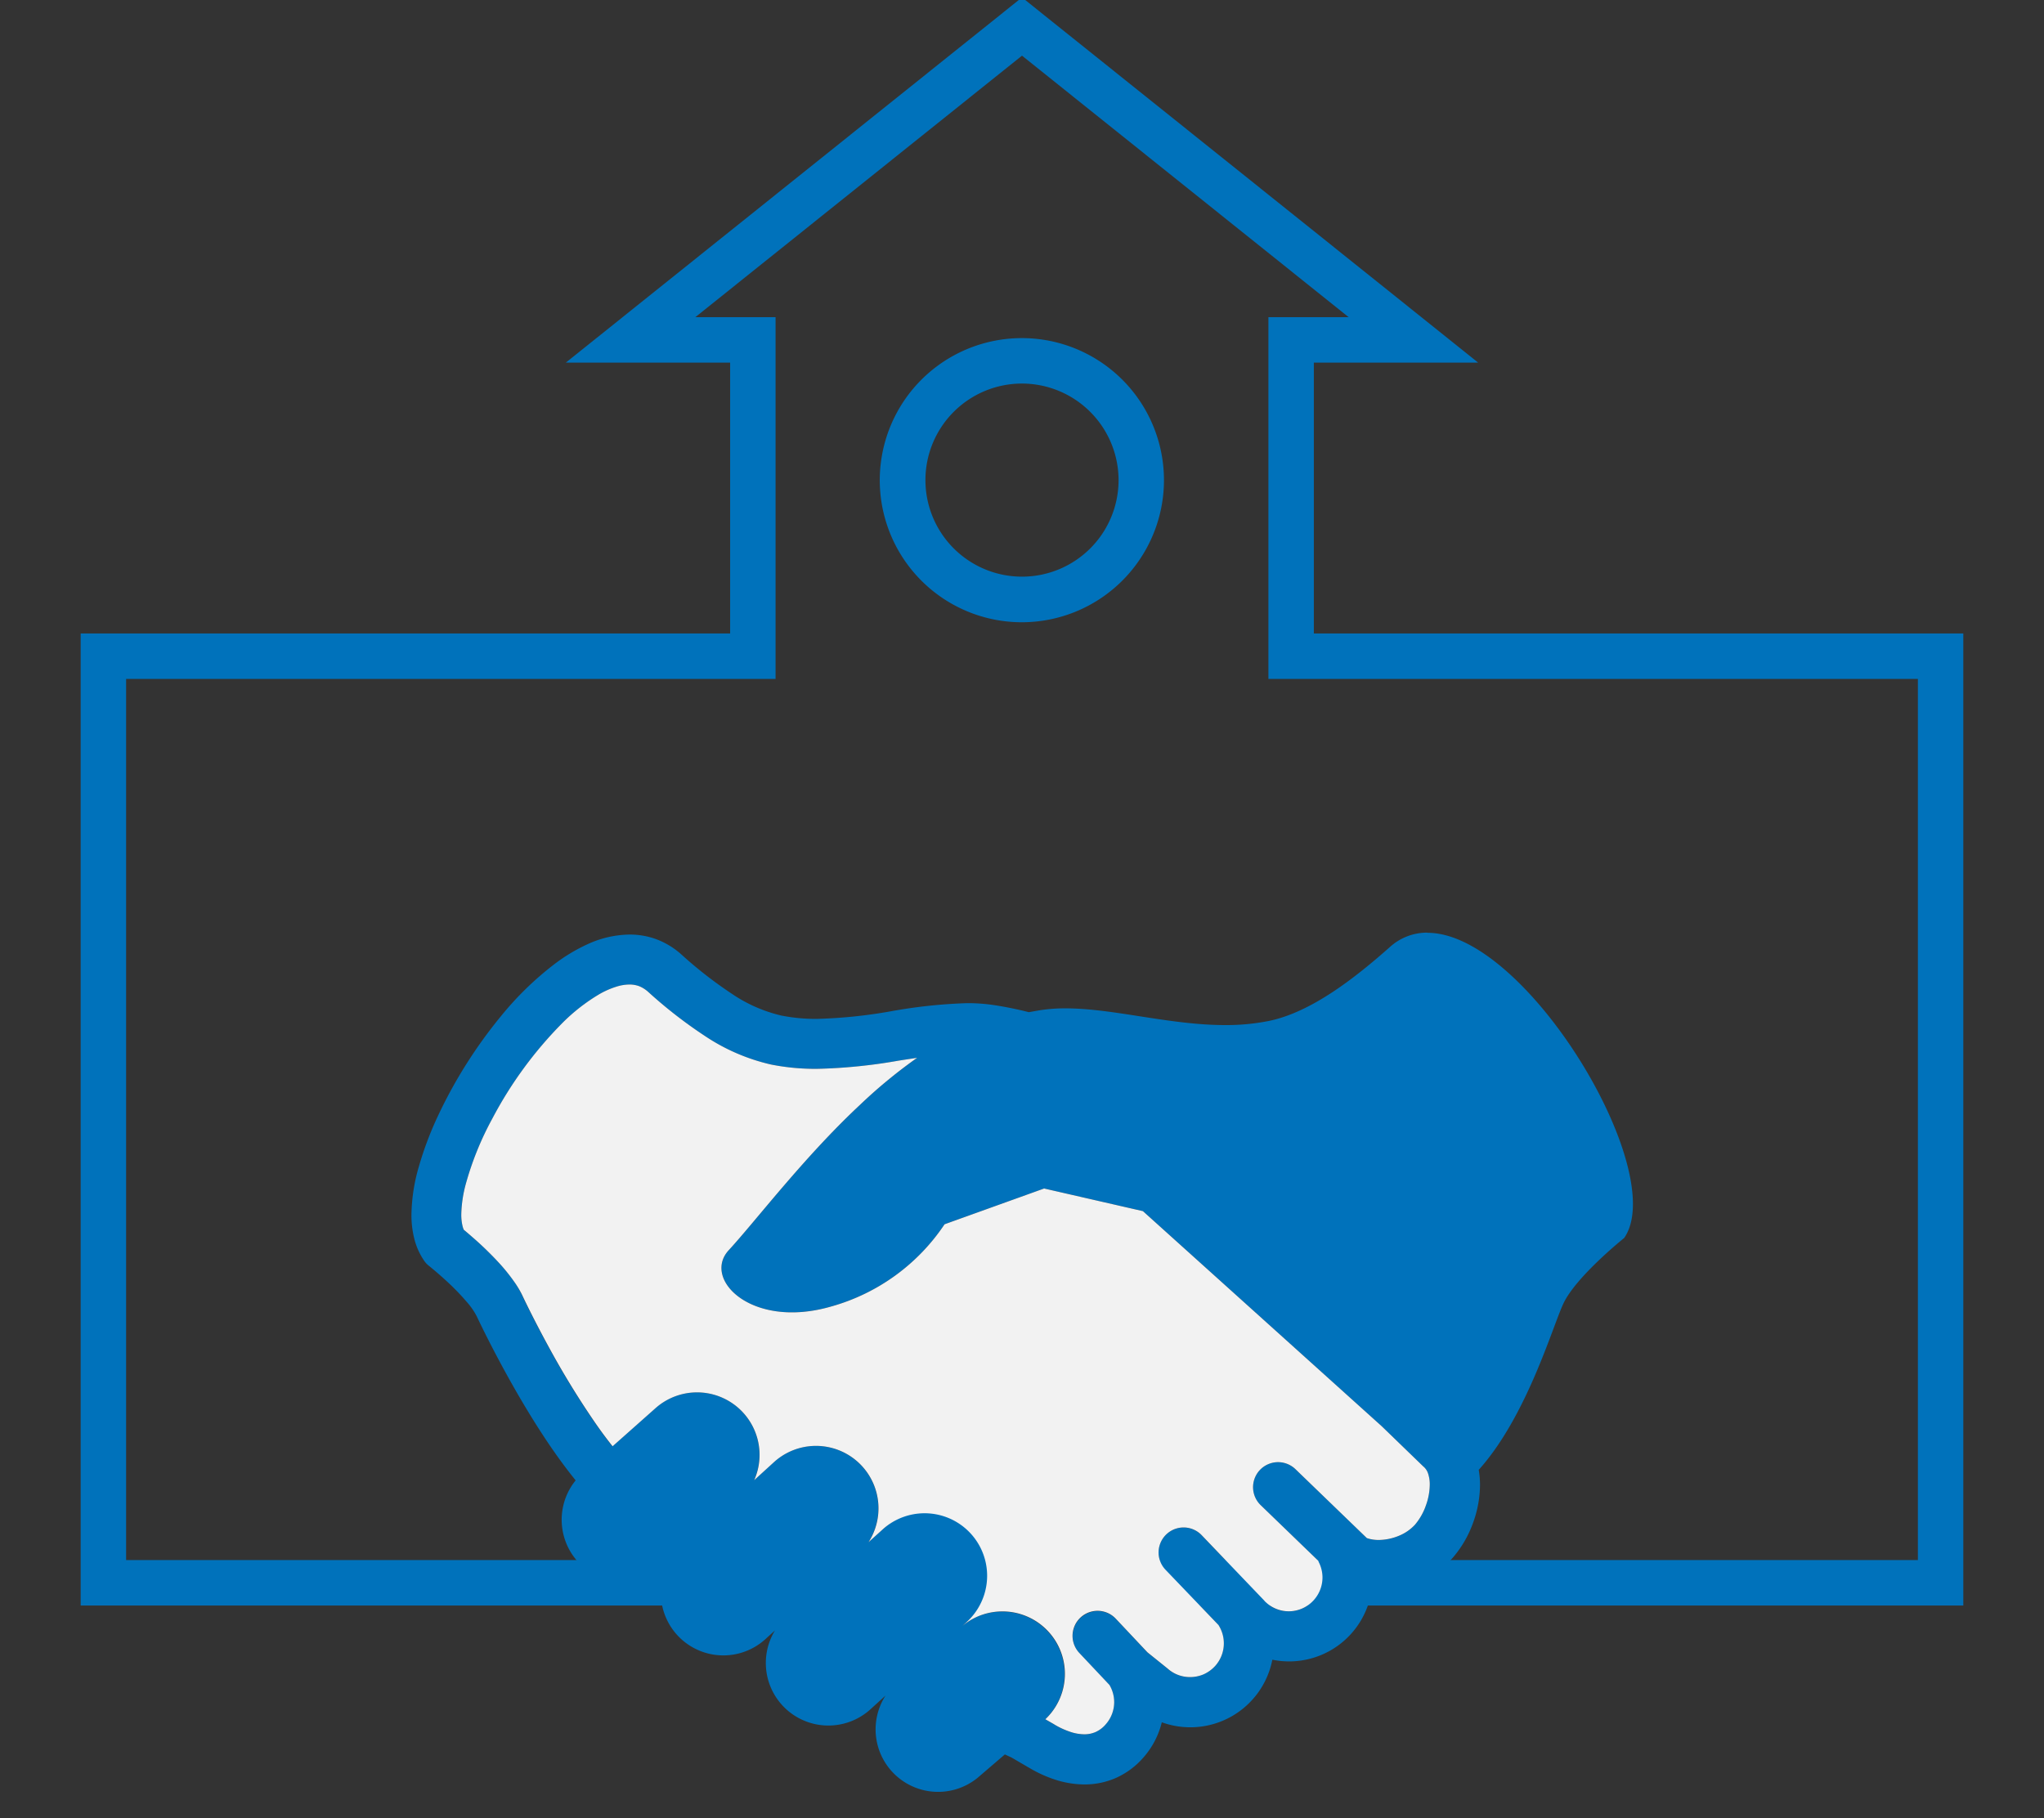
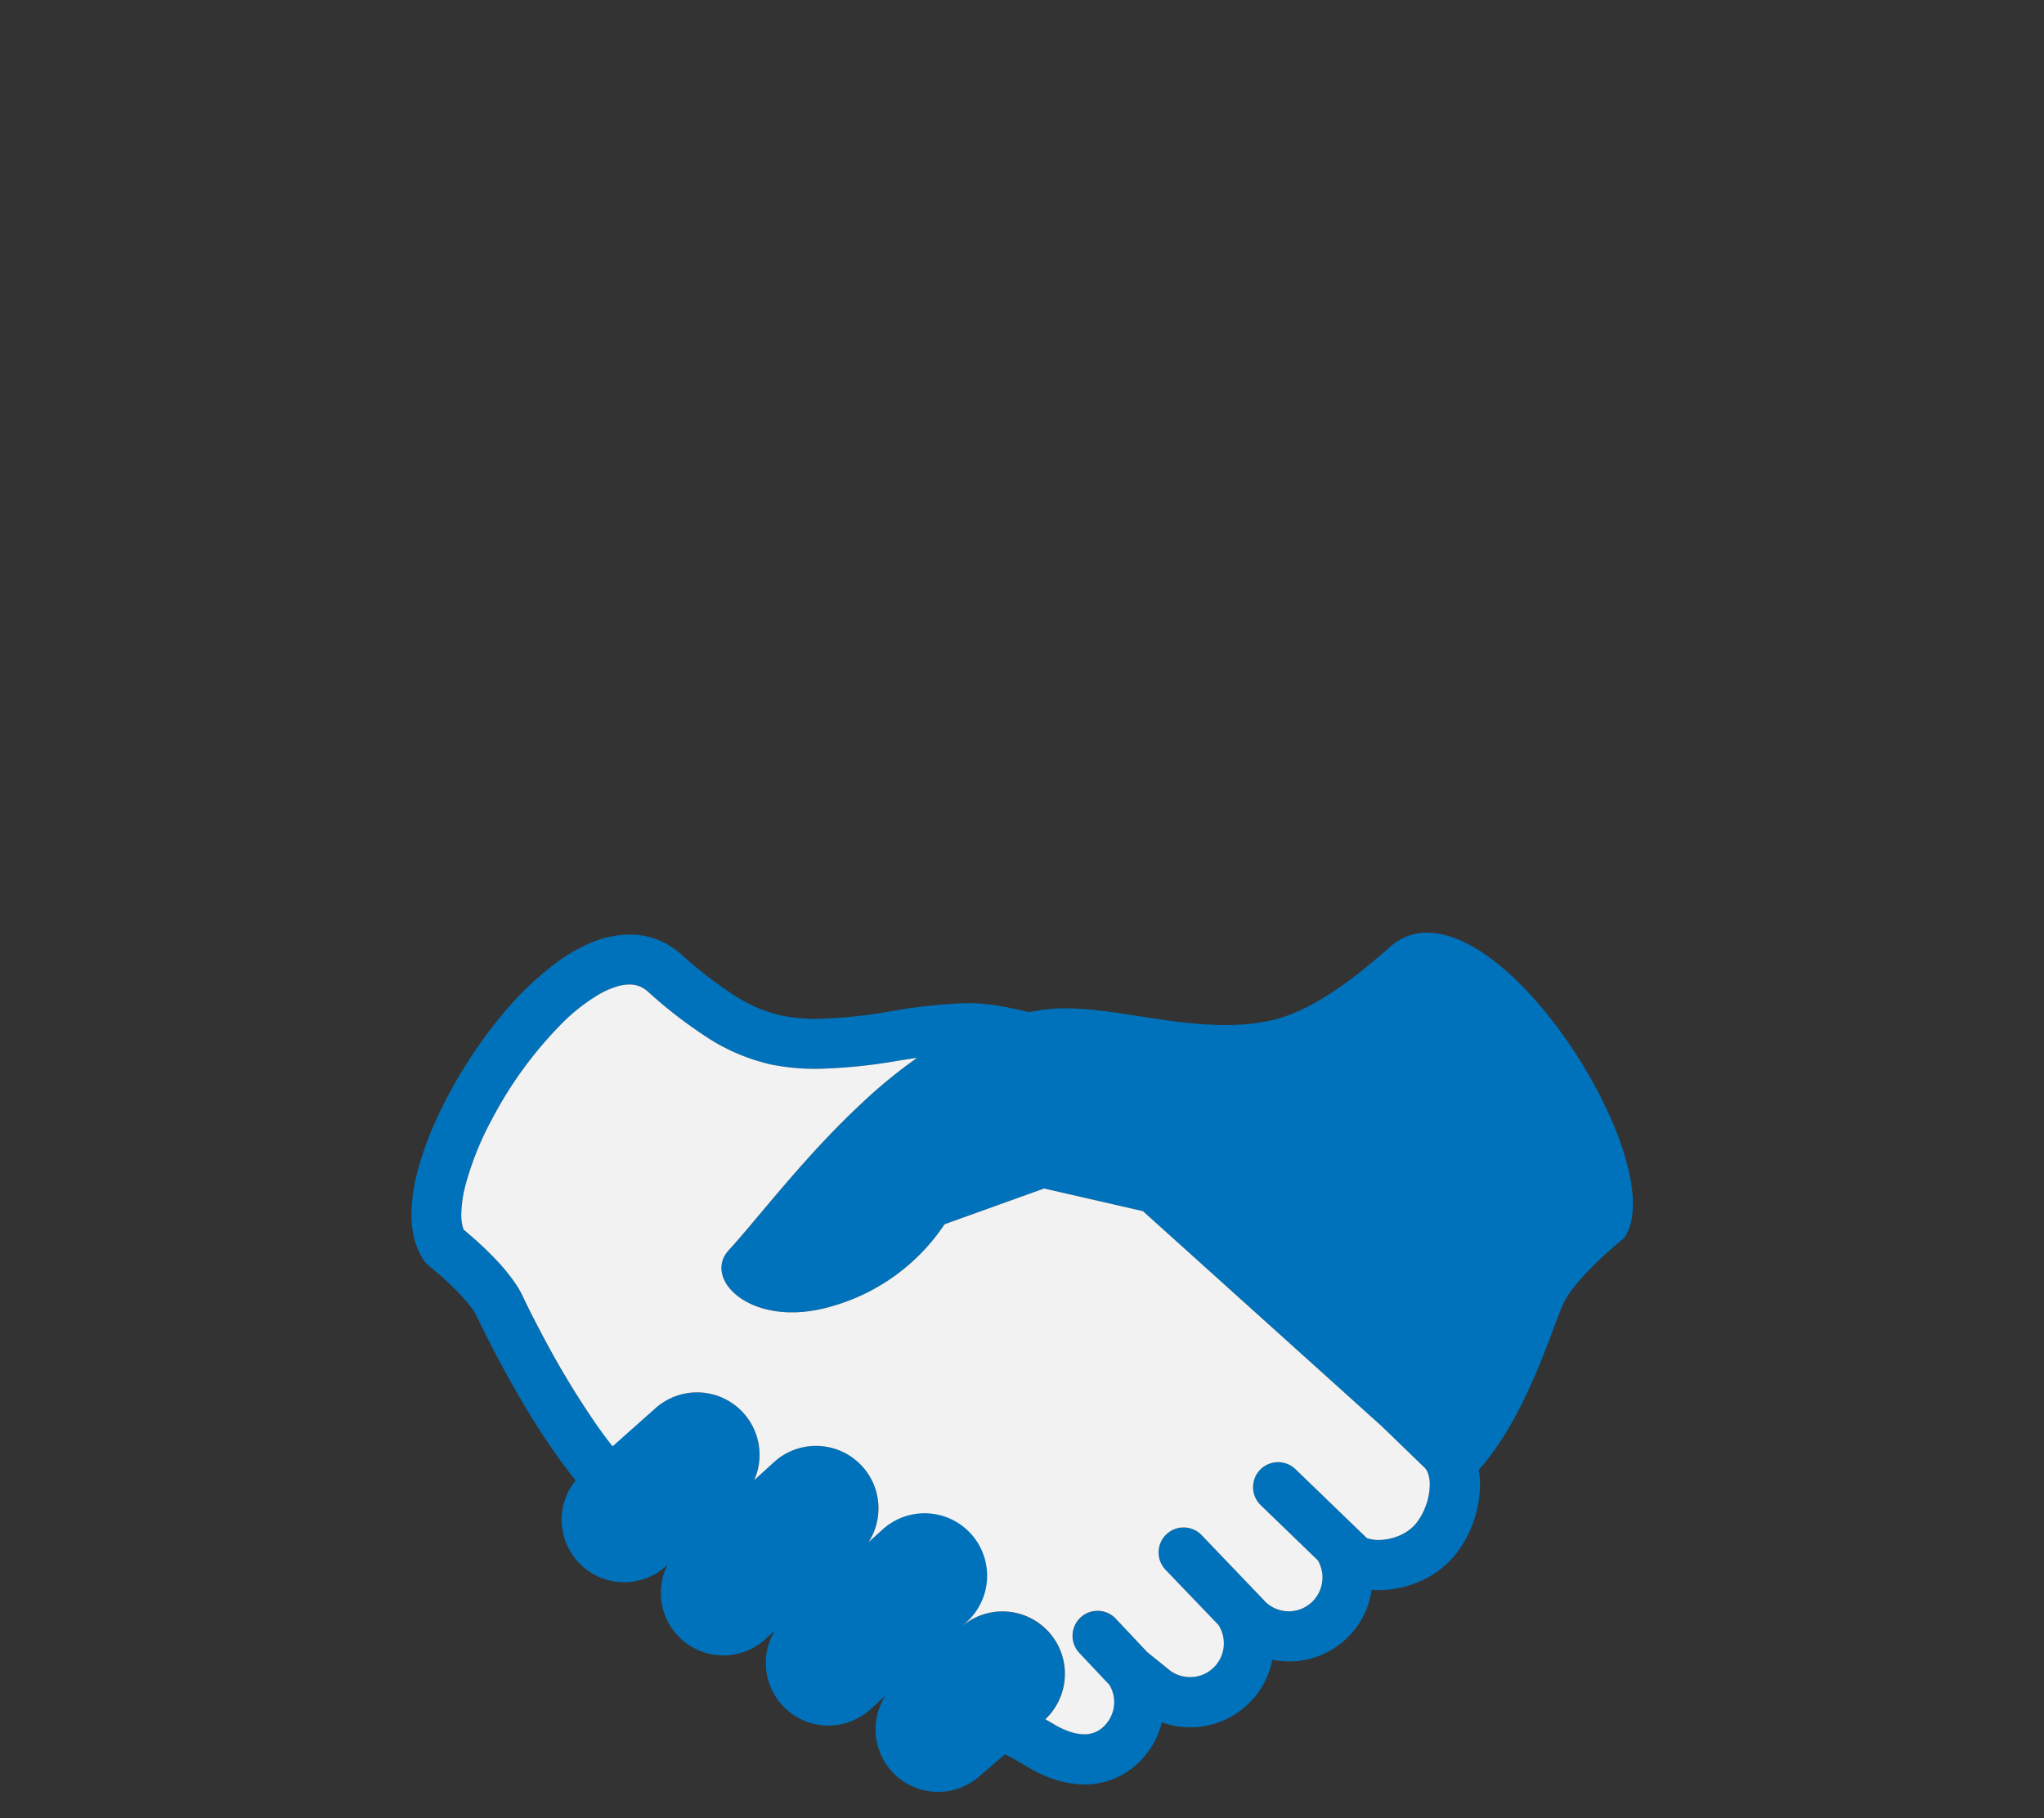
<svg xmlns="http://www.w3.org/2000/svg" width="127" height="113" viewBox="0 0 127 113">
  <rect x="0" y="0" width="127" height="113" fill="#333333" stroke="none" />
  <defs>
    <clipPath id="clip-path">
      <rect id="長方形_1336" data-name="長方形 1336" width="127" height="113" fill="none" />
    </clipPath>
  </defs>
  <g id="グループ_2891" data-name="グループ 2891" transform="translate(0 -0.161)">
    <g id="グループ_2890" data-name="グループ 2890" transform="translate(0 0.161)" clip-path="url(#clip-path)">
-       <path id="パス_410" data-name="パス 410" d="M122.008,99.935H5.035V39.528H45.388V22.694H35.18L63.522,0,91.863,22.694H81.655V39.528h40.353ZM7.858,97.11H119.186V42.352H78.832V19.87h4.985L63.522,3.619,43.226,19.87h4.985V42.352H7.858ZM63.522,38.83A8.829,8.829,0,1,1,72.343,30a8.835,8.835,0,0,1-8.821,8.83m0-14.834a6,6,0,1,0,6,6,6.009,6.009,0,0,0-6-6" transform="translate(-0.022 -0.16)" fill="#0072bb" />
      <path id="パス_411" data-name="パス 411" d="M29.569,85.859s.006.015.017.037c0-.012-.011-.024-.016-.034v0" transform="translate(-0.13 -0.453)" fill="#0c1d43" />
-       <path id="パス_412" data-name="パス 412" d="M58.393,110.566a2.736,2.736,0,0,1-2.3-4.217l3.415-5.329,1.12,1.281a2.733,2.733,0,0,1,3.643,4.072l-1.12,1.057,1.884,1.093a6.142,6.142,0,0,0,1.251.57,3.953,3.953,0,0,0,1.2.2,2.9,2.9,0,0,0,1.161-.237,2.95,2.95,0,0,0,1.026-.767,3.214,3.214,0,0,0,.815-2.137,3.261,3.261,0,0,0-.454-1.659l-.065-.111L68.011,102.3a.407.407,0,0,1,.016-.574.4.4,0,0,1,.28-.112.407.407,0,0,1,.3.127l2.022,2.148,1.262,1.017a3.228,3.228,0,0,0,2.169.827,3.267,3.267,0,0,0,1.306-.272,3.321,3.321,0,0,0,1.116-.812,3.226,3.226,0,0,0,.82-2.158,3.264,3.264,0,0,0-.439-1.64l-.061-.13-.141-.158-3.3-3.443a.407.407,0,0,1,.016-.574.388.388,0,0,1,.277-.112.4.4,0,0,1,.294.126l3.838,4.008.028.039.107.111.109.1a3.231,3.231,0,0,0,3.477.546A3.248,3.248,0,0,0,83.432,98.4a3.278,3.278,0,0,0-.345-1.461l-.012-.039-.091-.213-3.741-3.614a.407.407,0,0,1-.009-.575.4.4,0,0,1,.291-.123.4.4,0,0,1,.284.115l4.576,4.418.236.106.085.03a3.4,3.4,0,0,0,1.072.166,4.508,4.508,0,0,0,1.716-.357,3.919,3.919,0,0,0,1.4-.98,4.873,4.873,0,0,0,.873-1.494,5,5,0,0,0,.337-1.76,3.24,3.24,0,0,0-.182-1.105,2.1,2.1,0,0,0-.549-.834l-.088-.076-2.508-2.431-15.092-13.6-6.757-1.548-6.9,2.478-.21.365a11.53,11.53,0,0,1-6.376,4.582,7.594,7.594,0,0,1-2.115.319c-1.89,0-2.933-.819-3.174-1.371a.454.454,0,0,1,.091-.562c.533-.577,1.184-1.351,1.937-2.247a75.657,75.657,0,0,1,6.154-6.72,29.774,29.774,0,0,1,3.422-2.82l4.095-2.822-4.917.74c-.4.061-.788.119-1.18.181a32.254,32.254,0,0,1-4.877.49A12.958,12.958,0,0,1,48.26,65.4a11.14,11.14,0,0,1-3.748-1.634,27.21,27.21,0,0,1-3.359-2.614,3.074,3.074,0,0,0-.9-.563,2.939,2.939,0,0,0-1.029-.186,3.953,3.953,0,0,0-1.161.187,6.454,6.454,0,0,0-1.235.54,12.623,12.623,0,0,0-2.589,2.009,25.984,25.984,0,0,0-4.551,6.21,20.009,20.009,0,0,0-1.762,4.385,8.955,8.955,0,0,0-.3,2.1,4.171,4.171,0,0,0,.111,1,2.49,2.49,0,0,0,.143.425l.113.252.214.174c.123.1.29.243.486.415A18.825,18.825,0,0,1,30.164,79.5a10.06,10.06,0,0,1,.943,1.145,4.642,4.642,0,0,1,.391.668c.337.721.967,1.983,1.72,3.36a53.681,53.681,0,0,0,3.008,4.89c.343.488.695.958,1.046,1.4l.755.944L41.6,88.731a2.735,2.735,0,0,1,4.314,3.156l-2.186,4.966L49,92.049a2.734,2.734,0,0,1,4.1,3.532L52.9,95.9l-6.043,5.5a2.736,2.736,0,0,1-4.246-3.291l2.7-5.4-4.6,4.125a2.735,2.735,0,0,1-3.94-3.765l.582-.723-.583-.722c-.385-.476-.791-1.015-1.2-1.6-.694-.986-1.418-2.119-2.149-3.366-1.4-2.4-2.385-4.439-2.652-5.008a5.369,5.369,0,0,0-.778-1.138,15.417,15.417,0,0,0-1.074-1.136c-.3-.285-.778-.725-1.386-1.221l-.123-.119a3.1,3.1,0,0,1-.446-1.019,4.822,4.822,0,0,1-.135-1.2,9.962,9.962,0,0,1,.419-2.668,19.971,19.971,0,0,1,1.131-2.99,28.412,28.412,0,0,1,3.748-5.925A18.614,18.614,0,0,1,35.237,61.2,9.651,9.651,0,0,1,37.1,60.081a5.2,5.2,0,0,1,2.121-.5,3.6,3.6,0,0,1,1.292.231,3.789,3.789,0,0,1,1.174.719,26.6,26.6,0,0,0,3.267,2.544A10.266,10.266,0,0,0,48.426,64.6a12.051,12.051,0,0,0,2.452.23,31.348,31.348,0,0,0,4.76-.484l.3-.047a28.868,28.868,0,0,1,4.264-.446,9.775,9.775,0,0,1,1.482.1,20.642,20.642,0,0,1,2.061.419l.235.06.992-.167a8.842,8.842,0,0,1,1.336-.092,30.123,30.123,0,0,1,4.434.477,35.712,35.712,0,0,0,5.488.561,14.587,14.587,0,0,0,2.929-.276c2.971-.6,5.865-2.91,8.056-4.852a2.3,2.3,0,0,1,1.582-.615c2.694,0,6.814,3.989,9.582,9.281,2.047,3.911,2.36,6.673,1.765,7.761-.694.569-3.147,2.659-3.945,4.356-.171.363-.373.9-.628,1.584-.846,2.259-2.263,6.04-4.448,8.474l-.37.414.093.547a4.423,4.423,0,0,1,.063.739,5.837,5.837,0,0,1-.391,2.044,5.688,5.688,0,0,1-1.032,1.753A4.694,4.694,0,0,1,87.812,97.6a5.224,5.224,0,0,1-2.034.425c-.115,0-.233,0-.351-.015L84.35,97.92l-.155,1.07a4.046,4.046,0,0,1-4.008,3.468,4.168,4.168,0,0,1-.8-.085l-1.128-.226-.223,1.13a4.045,4.045,0,0,1-5.352,3.031l-1.2-.434-.3,1.241a4.025,4.025,0,0,1-.894,1.711,3.79,3.79,0,0,1-1.294.967,3.67,3.67,0,0,1-1.5.311,4.792,4.792,0,0,1-1.441-.235,6.709,6.709,0,0,1-1.427-.652l-1.119-.651-.461-.215-.676-.325-2.14,1.839a2.744,2.744,0,0,1-1.827.7m-6.811-4.129a2.736,2.736,0,0,1-2.342-4.16l.233-.384L55.791,96.2a2.737,2.737,0,0,1,3.859,3.866l-6.266,5.695a2.72,2.72,0,0,1-1.8.677" transform="translate(-0.118 -0.363)" fill="#0072bb" />
+       <path id="パス_412" data-name="パス 412" d="M58.393,110.566a2.736,2.736,0,0,1-2.3-4.217l3.415-5.329,1.12,1.281a2.733,2.733,0,0,1,3.643,4.072l-1.12,1.057,1.884,1.093a6.142,6.142,0,0,0,1.251.57,3.953,3.953,0,0,0,1.2.2,2.9,2.9,0,0,0,1.161-.237,2.95,2.95,0,0,0,1.026-.767,3.214,3.214,0,0,0,.815-2.137,3.261,3.261,0,0,0-.454-1.659l-.065-.111L68.011,102.3a.407.407,0,0,1,.016-.574.4.4,0,0,1,.28-.112.407.407,0,0,1,.3.127l2.022,2.148,1.262,1.017a3.228,3.228,0,0,0,2.169.827,3.267,3.267,0,0,0,1.306-.272,3.321,3.321,0,0,0,1.116-.812,3.226,3.226,0,0,0,.82-2.158,3.264,3.264,0,0,0-.439-1.64l-.061-.13-.141-.158-3.3-3.443a.407.407,0,0,1,.016-.574.388.388,0,0,1,.277-.112.4.4,0,0,1,.294.126l3.838,4.008.028.039.107.111.109.1a3.231,3.231,0,0,0,3.477.546A3.248,3.248,0,0,0,83.432,98.4a3.278,3.278,0,0,0-.345-1.461l-.012-.039-.091-.213-3.741-3.614a.407.407,0,0,1-.009-.575.4.4,0,0,1,.291-.123.4.4,0,0,1,.284.115l4.576,4.418.236.106.085.03a3.4,3.4,0,0,0,1.072.166,4.508,4.508,0,0,0,1.716-.357,3.919,3.919,0,0,0,1.4-.98,4.873,4.873,0,0,0,.873-1.494,5,5,0,0,0,.337-1.76,3.24,3.24,0,0,0-.182-1.105,2.1,2.1,0,0,0-.549-.834l-.088-.076-2.508-2.431-15.092-13.6-6.757-1.548-6.9,2.478-.21.365a11.53,11.53,0,0,1-6.376,4.582,7.594,7.594,0,0,1-2.115.319c-1.89,0-2.933-.819-3.174-1.371a.454.454,0,0,1,.091-.562c.533-.577,1.184-1.351,1.937-2.247a75.657,75.657,0,0,1,6.154-6.72,29.774,29.774,0,0,1,3.422-2.82l4.095-2.822-4.917.74c-.4.061-.788.119-1.18.181a32.254,32.254,0,0,1-4.877.49A12.958,12.958,0,0,1,48.26,65.4a11.14,11.14,0,0,1-3.748-1.634,27.21,27.21,0,0,1-3.359-2.614,3.074,3.074,0,0,0-.9-.563,2.939,2.939,0,0,0-1.029-.186,3.953,3.953,0,0,0-1.161.187,6.454,6.454,0,0,0-1.235.54,12.623,12.623,0,0,0-2.589,2.009,25.984,25.984,0,0,0-4.551,6.21,20.009,20.009,0,0,0-1.762,4.385,8.955,8.955,0,0,0-.3,2.1,4.171,4.171,0,0,0,.111,1,2.49,2.49,0,0,0,.143.425l.113.252.214.174c.123.1.29.243.486.415A18.825,18.825,0,0,1,30.164,79.5a10.06,10.06,0,0,1,.943,1.145,4.642,4.642,0,0,1,.391.668a53.681,53.681,0,0,0,3.008,4.89c.343.488.695.958,1.046,1.4l.755.944L41.6,88.731a2.735,2.735,0,0,1,4.314,3.156l-2.186,4.966L49,92.049a2.734,2.734,0,0,1,4.1,3.532L52.9,95.9l-6.043,5.5a2.736,2.736,0,0,1-4.246-3.291l2.7-5.4-4.6,4.125a2.735,2.735,0,0,1-3.94-3.765l.582-.723-.583-.722c-.385-.476-.791-1.015-1.2-1.6-.694-.986-1.418-2.119-2.149-3.366-1.4-2.4-2.385-4.439-2.652-5.008a5.369,5.369,0,0,0-.778-1.138,15.417,15.417,0,0,0-1.074-1.136c-.3-.285-.778-.725-1.386-1.221l-.123-.119a3.1,3.1,0,0,1-.446-1.019,4.822,4.822,0,0,1-.135-1.2,9.962,9.962,0,0,1,.419-2.668,19.971,19.971,0,0,1,1.131-2.99,28.412,28.412,0,0,1,3.748-5.925A18.614,18.614,0,0,1,35.237,61.2,9.651,9.651,0,0,1,37.1,60.081a5.2,5.2,0,0,1,2.121-.5,3.6,3.6,0,0,1,1.292.231,3.789,3.789,0,0,1,1.174.719,26.6,26.6,0,0,0,3.267,2.544A10.266,10.266,0,0,0,48.426,64.6a12.051,12.051,0,0,0,2.452.23,31.348,31.348,0,0,0,4.76-.484l.3-.047a28.868,28.868,0,0,1,4.264-.446,9.775,9.775,0,0,1,1.482.1,20.642,20.642,0,0,1,2.061.419l.235.06.992-.167a8.842,8.842,0,0,1,1.336-.092,30.123,30.123,0,0,1,4.434.477,35.712,35.712,0,0,0,5.488.561,14.587,14.587,0,0,0,2.929-.276c2.971-.6,5.865-2.91,8.056-4.852a2.3,2.3,0,0,1,1.582-.615c2.694,0,6.814,3.989,9.582,9.281,2.047,3.911,2.36,6.673,1.765,7.761-.694.569-3.147,2.659-3.945,4.356-.171.363-.373.9-.628,1.584-.846,2.259-2.263,6.04-4.448,8.474l-.37.414.093.547a4.423,4.423,0,0,1,.063.739,5.837,5.837,0,0,1-.391,2.044,5.688,5.688,0,0,1-1.032,1.753A4.694,4.694,0,0,1,87.812,97.6a5.224,5.224,0,0,1-2.034.425c-.115,0-.233,0-.351-.015L84.35,97.92l-.155,1.07a4.046,4.046,0,0,1-4.008,3.468,4.168,4.168,0,0,1-.8-.085l-1.128-.226-.223,1.13a4.045,4.045,0,0,1-5.352,3.031l-1.2-.434-.3,1.241a4.025,4.025,0,0,1-.894,1.711,3.79,3.79,0,0,1-1.294.967,3.67,3.67,0,0,1-1.5.311,4.792,4.792,0,0,1-1.441-.235,6.709,6.709,0,0,1-1.427-.652l-1.119-.651-.461-.215-.676-.325-2.14,1.839a2.744,2.744,0,0,1-1.827.7m-6.811-4.129a2.736,2.736,0,0,1-2.342-4.16l.233-.384L55.791,96.2a2.737,2.737,0,0,1,3.859,3.866l-6.266,5.695a2.72,2.72,0,0,1-1.8.677" transform="translate(-0.118 -0.363)" fill="#0072bb" />
      <path id="パス_413" data-name="パス 413" d="M88.8,60.616c1.947,0,5.854,3.482,8.566,8.666,1.89,3.612,2.021,5.83,1.837,6.518a16.9,16.9,0,0,0-4.038,4.574c-.192.408-.4.966-.666,1.673-.806,2.151-2.147,5.729-4.137,8.008-.069-.076-.14-.148-.216-.219L90.1,89.8l-.03-.025-2.51-2.429-.029-.029-.031-.027L72.665,73.918l-.442-.4-.581-.133L65.5,71.979l-.655-.15-.632.227L58.03,74.278l-.792.284-.42.729a10.325,10.325,0,0,1-5.7,4.054,6.436,6.436,0,0,1-1.8.274,3.5,3.5,0,0,1-1.843-.445c.461-.522.986-1.146,1.571-1.843a75.11,75.11,0,0,1,6.063-6.624,28.833,28.833,0,0,1,3.29-2.715l3.987-2.75c.365.072.723.152,1.068.242l.475.122.483-.082.287-.05c.146-.026.3-.053.437-.075a7.846,7.846,0,0,1,1.169-.08,29.378,29.378,0,0,1,4.258.465,36.662,36.662,0,0,0,5.663.574,15.747,15.747,0,0,0,3.157-.3c3.241-.659,6.292-3.08,8.589-5.118a1.155,1.155,0,0,1,.821-.327M43.412,89.189a1.569,1.569,0,0,1,1.192.538,1.59,1.59,0,0,1,.26,1.693l-.113.255-4.7,4.209-.1.094A1.586,1.586,0,0,1,37.658,93.8l.2-.252.018.022,1.807-1.6,2.674-2.374a1.564,1.564,0,0,1,1.051-.4M50.8,92.514a1.586,1.586,0,0,1,1.338,2.441l-.124.192-5.3,4.83-.608.555a1.588,1.588,0,0,1-2.243-.135,1.588,1.588,0,0,1-.228-1.773l.127-.253,4.749-4.326,1.241-1.131a1.567,1.567,0,0,1,1.052-.4m6.792,4.148a1.587,1.587,0,0,1,1.212,2.615l-5.227,4.748-.947.861a1.6,1.6,0,0,1-2.248-.134,1.6,1.6,0,0,1-.167-1.881l.138-.228L55.6,97.909l.938-.846a1.563,1.563,0,0,1,1.052-.4m3.771,6.512a1.585,1.585,0,0,1,2.113,2.361l-1.3,1.126-1.139.98-1.6,1.373a1.587,1.587,0,0,1-2.242-.135,1.6,1.6,0,0,1-.145-1.912M88.8,58.318a3.431,3.431,0,0,0-2.343.906c-2.2,1.949-4.9,4.052-7.524,4.585a13.515,13.515,0,0,1-2.7.253c-3.448,0-6.931-1.039-9.921-1.039a10.134,10.134,0,0,0-1.513.106c-.261.041-.514.089-.764.132a21.988,21.988,0,0,0-2.174-.442A11.044,11.044,0,0,0,60.2,62.7a32.083,32.083,0,0,0-4.739.506,30.552,30.552,0,0,1-4.585.471,10.938,10.938,0,0,1-2.229-.209,9.208,9.208,0,0,1-3.078-1.361,26.1,26.1,0,0,1-3.119-2.431,4.918,4.918,0,0,0-1.532-.939,4.772,4.772,0,0,0-1.687-.3h-.012a6.4,6.4,0,0,0-2.589.595,10.84,10.84,0,0,0-2.081,1.251,19.724,19.724,0,0,0-3.316,3.232,29.489,29.489,0,0,0-3.9,6.172,21.052,21.052,0,0,0-1.195,3.165,11.126,11.126,0,0,0-.461,2.978,5.972,5.972,0,0,0,.169,1.479,4.231,4.231,0,0,0,.616,1.392,1.356,1.356,0,0,0,.315.334c.018.016.652.521,1.341,1.18a14.168,14.168,0,0,1,1,1.056,4.416,4.416,0,0,1,.611.88c.389.827,1.382,2.844,2.7,5.1.661,1.127,1.4,2.314,2.2,3.447.4.569.821,1.128,1.25,1.658a3.882,3.882,0,0,0,5.6,5.342l.112-.1a3.883,3.883,0,0,0,6.043,4.656l.631-.575a3.887,3.887,0,0,0,5.9,4.931l.97-.882a3.883,3.883,0,0,0,5.842,5.007l1.571-1.349c.147.071.292.136.425.2l1.074.627-.01-.008a7.877,7.877,0,0,0,1.67.761,5.979,5.979,0,0,0,1.785.287,4.842,4.842,0,0,0,1.964-.408,4.93,4.93,0,0,0,1.69-1.255,5.161,5.161,0,0,0,1.152-2.2,5.195,5.195,0,0,0,6.869-3.889,5.184,5.184,0,0,0,6.173-4.345c.15.014.3.019.447.019a6.388,6.388,0,0,0,2.485-.516,5.858,5.858,0,0,0,2.086-1.473,6.828,6.828,0,0,0,1.246-2.1,7.021,7.021,0,0,0,.466-2.452,5.543,5.543,0,0,0-.08-.931c2.992-3.333,4.576-8.883,5.262-10.339.791-1.683,3.777-4.073,3.777-4.073,2.832-4.091-6.057-18.963-12.218-18.963M38.164,90.243c-.338-.423-.674-.874-1-1.342a51.741,51.741,0,0,1-2.939-4.78c-.814-1.487-1.424-2.731-1.69-3.3a5.912,5.912,0,0,0-.487-.832A11.26,11.26,0,0,0,31,78.719a20.117,20.117,0,0,0-1.554-1.493c-.209-.182-.386-.335-.519-.441a1.512,1.512,0,0,1-.078-.233,3.1,3.1,0,0,1-.077-.726,7.784,7.784,0,0,1,.262-1.821A19.054,19.054,0,0,1,30.7,69.88a24.921,24.921,0,0,1,4.339-5.929,11.553,11.553,0,0,1,2.343-1.825,5.321,5.321,0,0,1,1.019-.445,2.775,2.775,0,0,1,.816-.138,1.734,1.734,0,0,1,.6.1,1.929,1.929,0,0,1,.568.356,28.513,28.513,0,0,0,3.5,2.724,12.323,12.323,0,0,0,4.137,1.793,14.157,14.157,0,0,0,2.847.267,33.03,33.03,0,0,0,5.06-.505c.4-.064.787-.122,1.168-.179a31.03,31.03,0,0,0-3.554,2.927c-3.482,3.251-6.484,7.222-8.15,9.027-1.369,1.483.483,3.862,3.925,3.862a8.738,8.738,0,0,0,2.435-.365A12.519,12.519,0,0,0,58.8,76.44l6.187-2.221,6.139,1.406L85.97,89l2.565,2.483.051.042a.958.958,0,0,1,.251.387,2.12,2.12,0,0,1,.112.715,3.892,3.892,0,0,1-.264,1.352,3.727,3.727,0,0,1-.663,1.14,2.771,2.771,0,0,1-.98.678,3.352,3.352,0,0,1-1.268.266,2.287,2.287,0,0,1-.709-.107l-.033-.014L80.6,91.661A1.554,1.554,0,0,0,78.442,93.9l3.573,3.453c.014.034.024.068.041.1a2.131,2.131,0,0,1,.223.947,2.054,2.054,0,0,1-.528,1.386,2.033,2.033,0,0,1-.722.529,2.081,2.081,0,0,1-2.234-.349l-.09-.083a.618.618,0,0,1-.049-.061l-3.884-4.057a1.554,1.554,0,0,0-2.245,2.15l3.3,3.443c.007.012.012.026.019.037a2.1,2.1,0,0,1,.3,1.094,2.074,2.074,0,0,1-.528,1.391h0a2.166,2.166,0,0,1-.722.529,2.126,2.126,0,0,1-.848.174,2.075,2.075,0,0,1-1.39-.525l-.06-.049-1.2-.967-1.968-2.091a1.555,1.555,0,0,0-2.261,2.135l1.869,1.984a2.111,2.111,0,0,1,.295,1.066,2.086,2.086,0,0,1-.527,1.384,1.791,1.791,0,0,1-.626.476,1.722,1.722,0,0,1-.7.142,2.829,2.829,0,0,1-.851-.145,5,5,0,0,1-1.014-.465l-.009-.008-.551-.318a3.881,3.881,0,0,0-5.173-5.782l.29-.262a3.885,3.885,0,1,0-5.15-5.817l-.952.858a3.882,3.882,0,0,0-5.84-5.006l-1.263,1.151a3.882,3.882,0,0,0-6.125-4.478Z" transform="translate(-0.112 -0.359)" fill="#0072bb" />
      <path id="パス_414" data-name="パス 414" d="M88.7,93.987a3.765,3.765,0,0,1-.662,1.141,2.791,2.791,0,0,1-.98.677,3.361,3.361,0,0,1-1.269.266,2.291,2.291,0,0,1-.709-.107c-.012-.006-.024-.009-.033-.014l-4.431-4.279a1.554,1.554,0,0,0-2.158,2.238l3.573,3.452c.015.035.024.068.041.1a2.118,2.118,0,0,1,.224.947,2.108,2.108,0,0,1-1.249,1.916,2.085,2.085,0,0,1-2.234-.35l-.09-.082c-.02-.019-.031-.04-.05-.061l-3.884-4.058a1.554,1.554,0,0,0-2.245,2.15l3.3,3.443c.006.012.012.027.018.037a2.106,2.106,0,0,1-.223,2.486h0a2.166,2.166,0,0,1-.722.529,2.121,2.121,0,0,1-.847.174,2.076,2.076,0,0,1-1.391-.525l-.06-.049-1.2-.966-1.968-2.091a1.554,1.554,0,0,0-2.26,2.135l1.868,1.983a2.111,2.111,0,0,1,.295,1.066,2.088,2.088,0,0,1-.526,1.384,1.8,1.8,0,0,1-.627.476,1.718,1.718,0,0,1-.7.142,2.82,2.82,0,0,1-.851-.144,4.99,4.99,0,0,1-1.015-.466l-.009-.008-.55-.317a3.881,3.881,0,0,0-5.173-5.783l.289-.262a3.885,3.885,0,0,0-5.15-5.817l-.952.859a3.882,3.882,0,0,0-5.839-5.007l-1.264,1.152a3.883,3.883,0,0,0-6.125-4.479l-2.674,2.374c-.337-.422-.674-.873-1-1.341a52.449,52.449,0,0,1-2.939-4.78c-.814-1.488-1.424-2.732-1.69-3.3A6.064,6.064,0,0,0,32.059,80a11.48,11.48,0,0,0-1.043-1.271,20.5,20.5,0,0,0-1.555-1.493c-.208-.182-.386-.335-.518-.441a1.412,1.412,0,0,1-.078-.233,3.031,3.031,0,0,1-.078-.725,7.838,7.838,0,0,1,.262-1.822,19.081,19.081,0,0,1,1.664-4.126,24.886,24.886,0,0,1,4.339-5.929,11.535,11.535,0,0,1,2.343-1.825,5.288,5.288,0,0,1,1.018-.445,2.776,2.776,0,0,1,.817-.138,1.751,1.751,0,0,1,.6.1,1.929,1.929,0,0,1,.568.356,28.525,28.525,0,0,0,3.5,2.724,12.318,12.318,0,0,0,4.136,1.793,14.176,14.176,0,0,0,2.848.268,33.141,33.141,0,0,0,5.059-.506c.4-.063.787-.122,1.168-.179a31.128,31.128,0,0,0-3.553,2.927c-3.483,3.251-6.485,7.222-8.151,9.028s1.433,4.93,6.361,3.5a12.525,12.525,0,0,0,7.049-5.111L65,74.229l6.139,1.407L85.984,89.009l2.565,2.483.05.043a.954.954,0,0,1,.251.386,2.1,2.1,0,0,1,.112.715,3.892,3.892,0,0,1-.264,1.352" transform="translate(-0.126 -0.37)" fill="#f2f2f2" />
    </g>
  </g>
</svg>